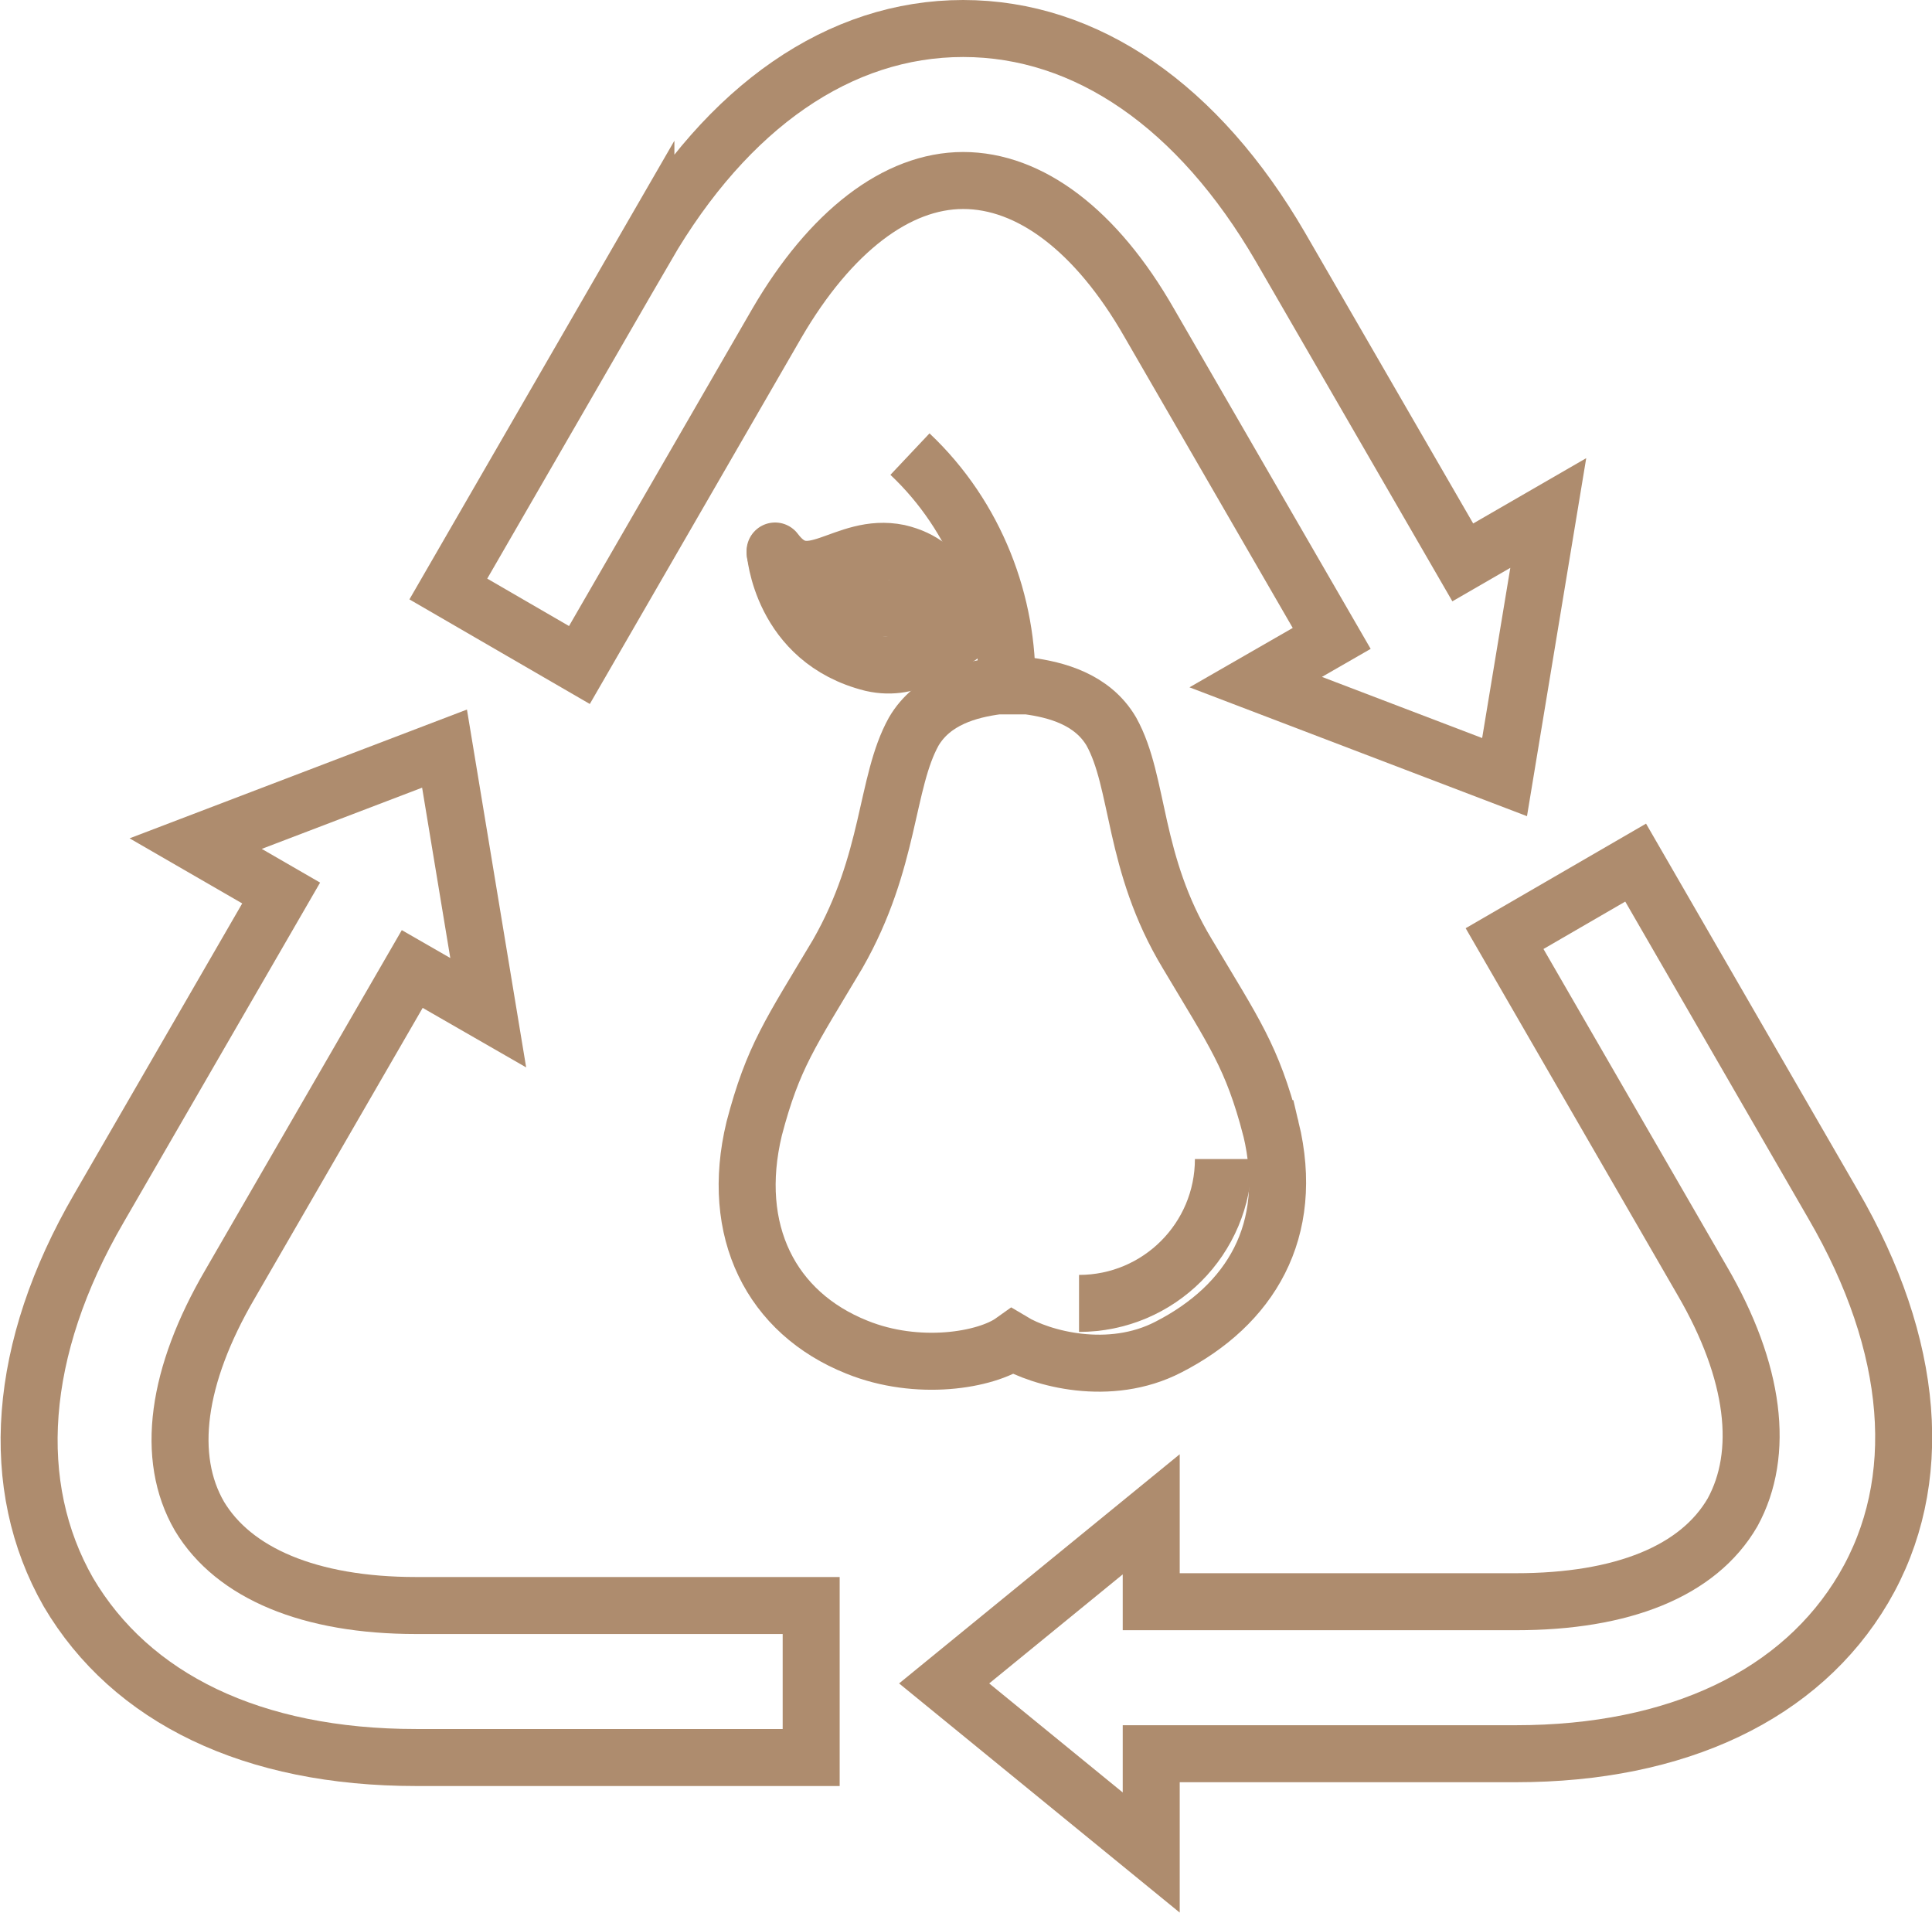
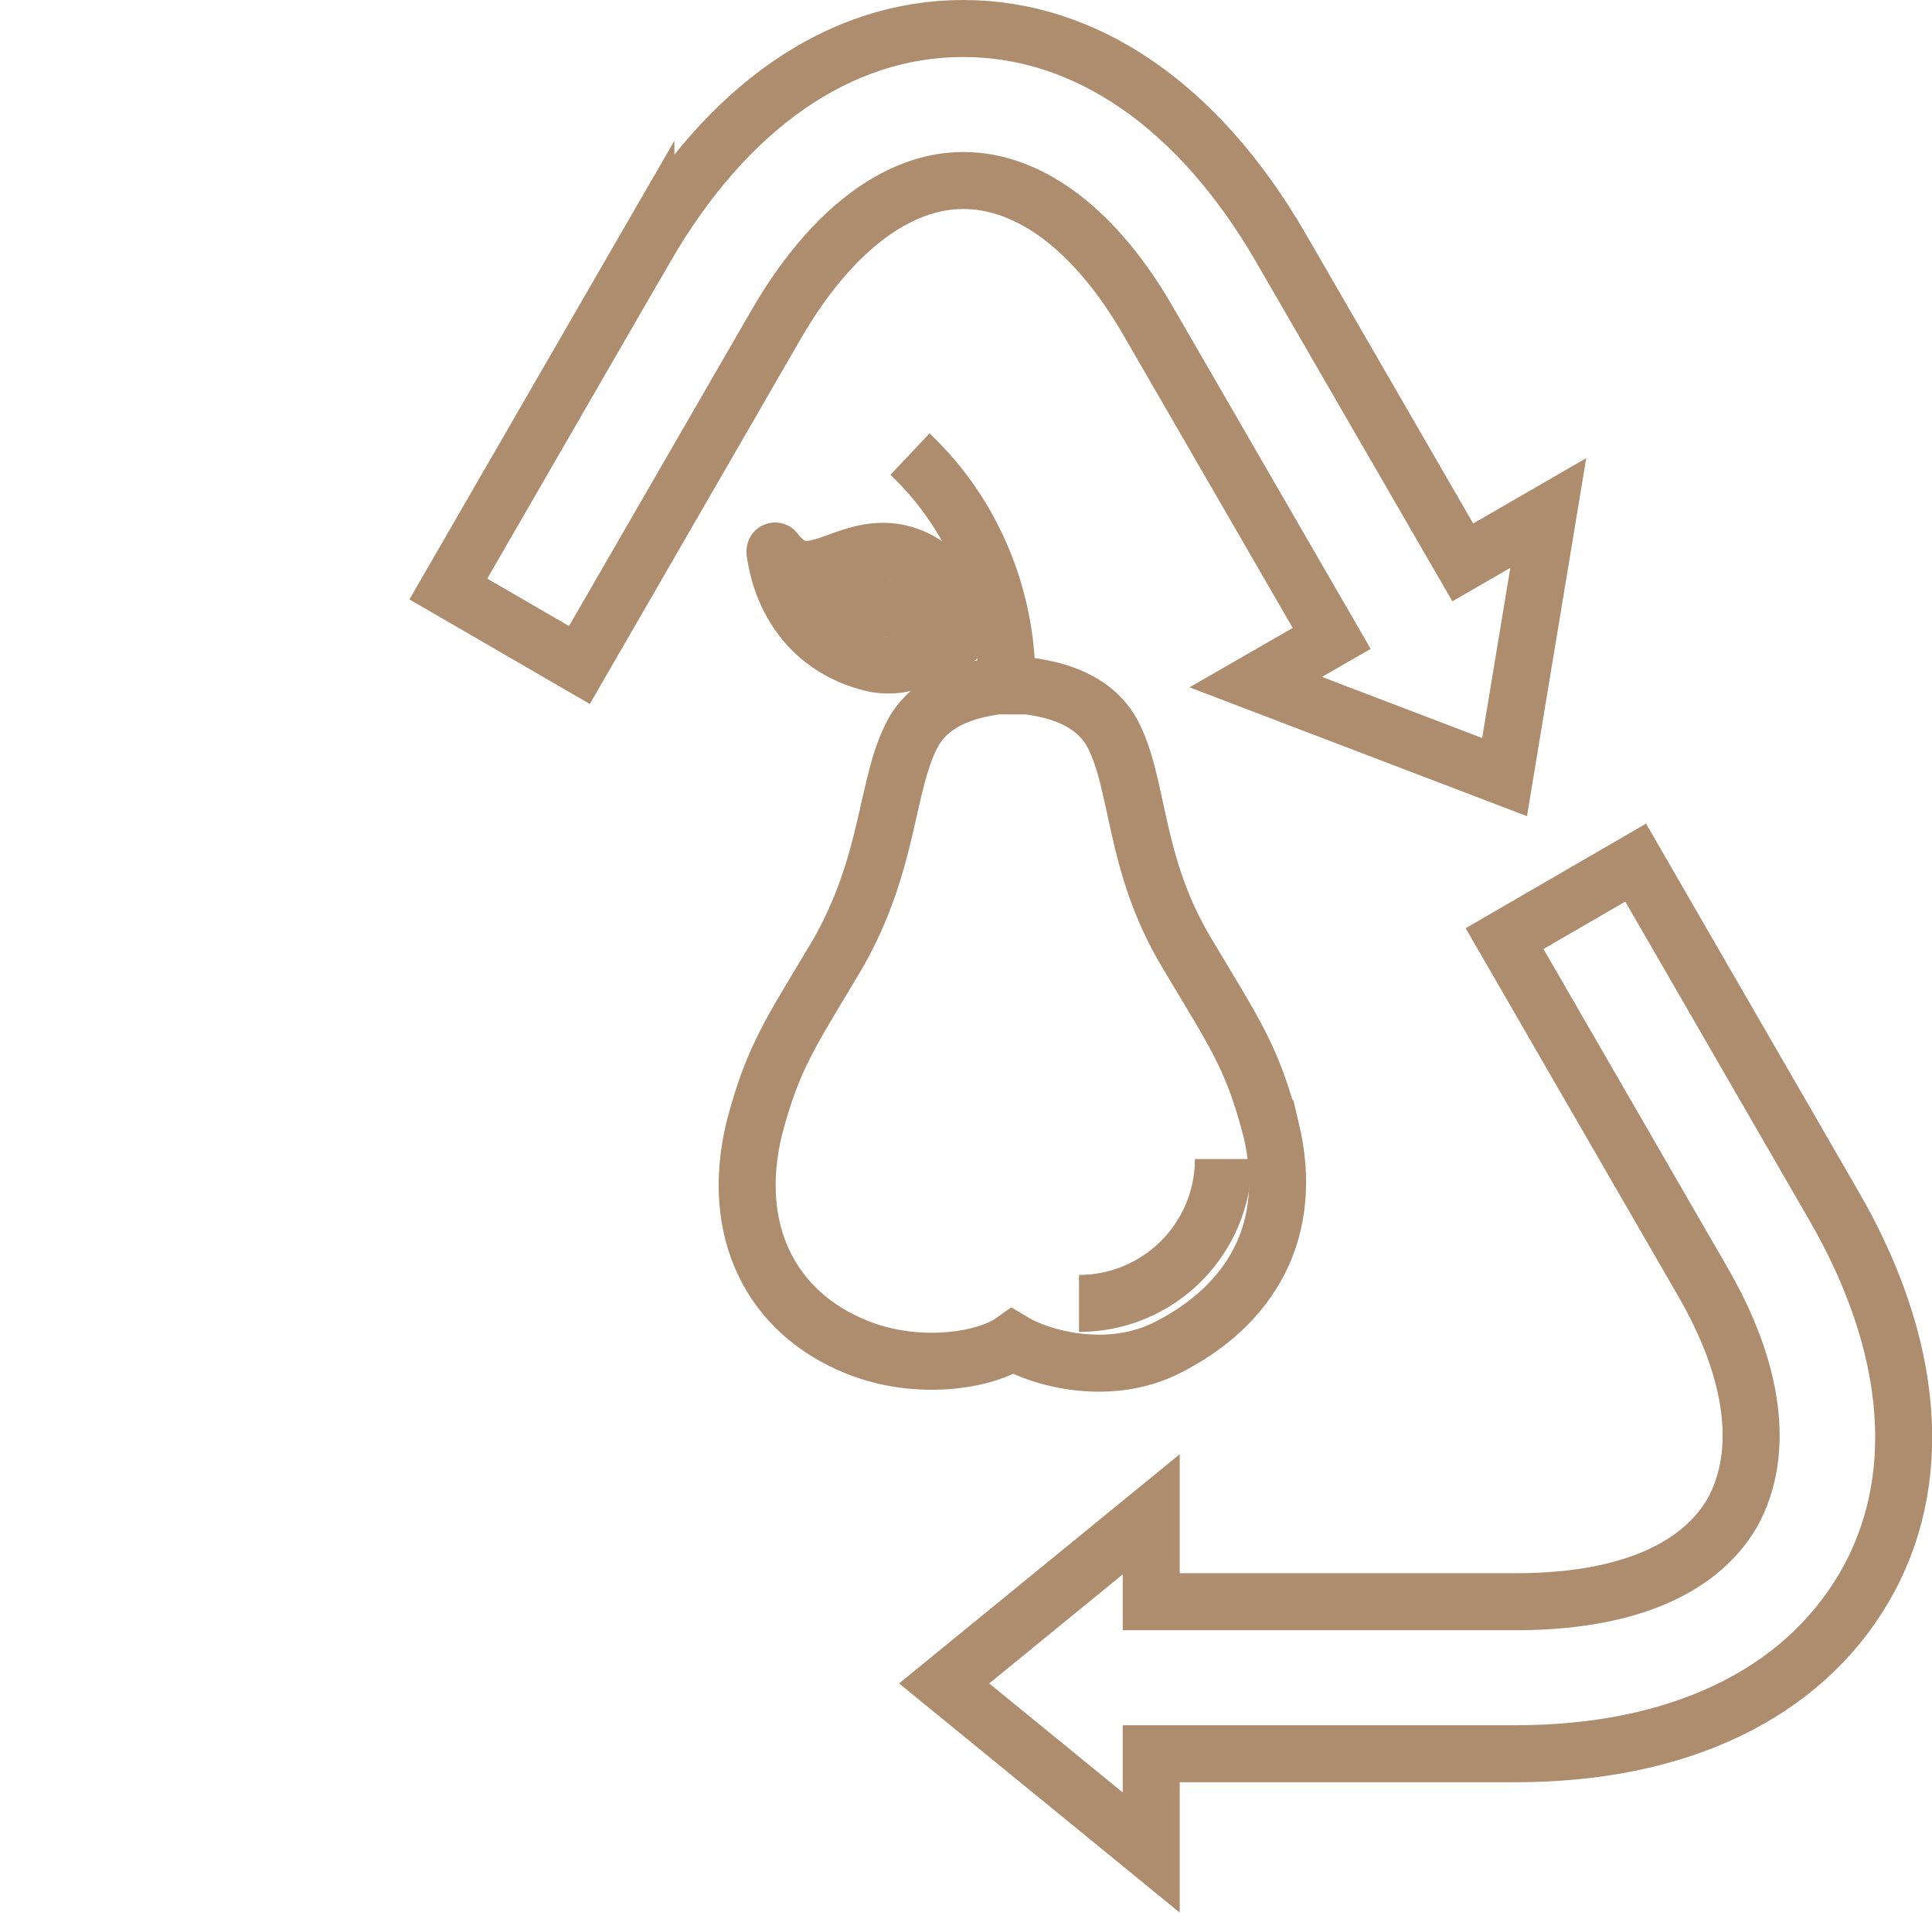
<svg xmlns="http://www.w3.org/2000/svg" viewBox="0 0 101.7 100.7">
  <defs>
    <style>.f,.g,.h{fill:none;stroke:#ae8c6e;stroke-width:3px;}.g{stroke-miterlimit:10;}.h{stroke-linecap:round;stroke-linejoin:round;}</style>
  </defs>
  <g id="a" />
  <g id="b">
    <g id="c">
      <g id="d">
        <g id="e">
          <path class="g" d="M96.5,63.4l-10.4-18-6.9,4,10.4,18c2.8,4.8,3.3,9.1,1.6,12.2-1.8,3.1-5.8,4.7-11.4,4.7h-19.2v-4.6l-10.9,8.9,10.9,8.9v-5.2h19.2c8.5,0,15-3.1,18.3-8.7s2.7-12.8-1.6-20.2Z" />
          <path class="g" d="M34,13l-10.4,18,6.9,4,10.4-18c2.8-4.8,6.3-7.5,9.8-7.5s7,2.6,9.8,7.5l9.6,16.6-4,2.3,13.1,5,2.3-13.9-4.5,2.6-9.6-16.6C63.1,5.6,57.2,1.5,50.7,1.5s-12.4,4.1-16.7,11.5Z" />
-           <path class="g" d="M21.9,92.5h20.8v-8H21.9c-5.6,0-9.6-1.7-11.4-4.7-1.8-3.1-1.2-7.4,1.6-12.2l9.6-16.6,4,2.3-2.3-13.9-13.1,5,4.5,2.6L5.2,63.6c-4.3,7.4-4.8,14.6-1.6,20.2,3.3,5.6,9.7,8.7,18.3,8.7Z" />
          <g>
            <path class="f" d="M47.9,23.9c3.5,3.3,5.2,7.9,5.1,12.3" />
            <path class="f" d="M66.9,59.4c-1-3.8-1.9-5-4.4-9.2-2.9-4.8-2.5-9-4-11.7-1-1.7-2.9-2.2-4.4-2.4h-1.6c-1.5,.2-3.4,.7-4.4,2.4-1.5,2.7-1.2,6.8-4,11.7-2.5,4.2-3.4,5.4-4.4,9.2-1.3,5.4,.9,9.7,5.4,11.5,3.2,1.3,6.8,.7,8.2-.3,1.5,.9,5.1,1.9,8.2,.3,4.3-2.2,6.7-6.1,5.4-11.5Z" />
            <g>
              <path class="h" d="M50.5,33.5c-1.1,.4-2.4,1.9-4.6,1.4-4.8-1.2-5.1-5.9-5.1-5.9,1.8,2.4,3.6-.5,6.5,.1,2.6,.6,3.1,2.9,3.2,4.4Z" />
              <path class="h" d="M50.2,33.3c-1.1-.8-2.4-1.4-4.6-1.3-2.9,.2-4.2-1.4-4.8-2.9" />
            </g>
            <path class="f" d="M64.4,61c0,4.2-3.4,7.6-7.6,7.6" />
          </g>
        </g>
      </g>
    </g>
  </g>
</svg>